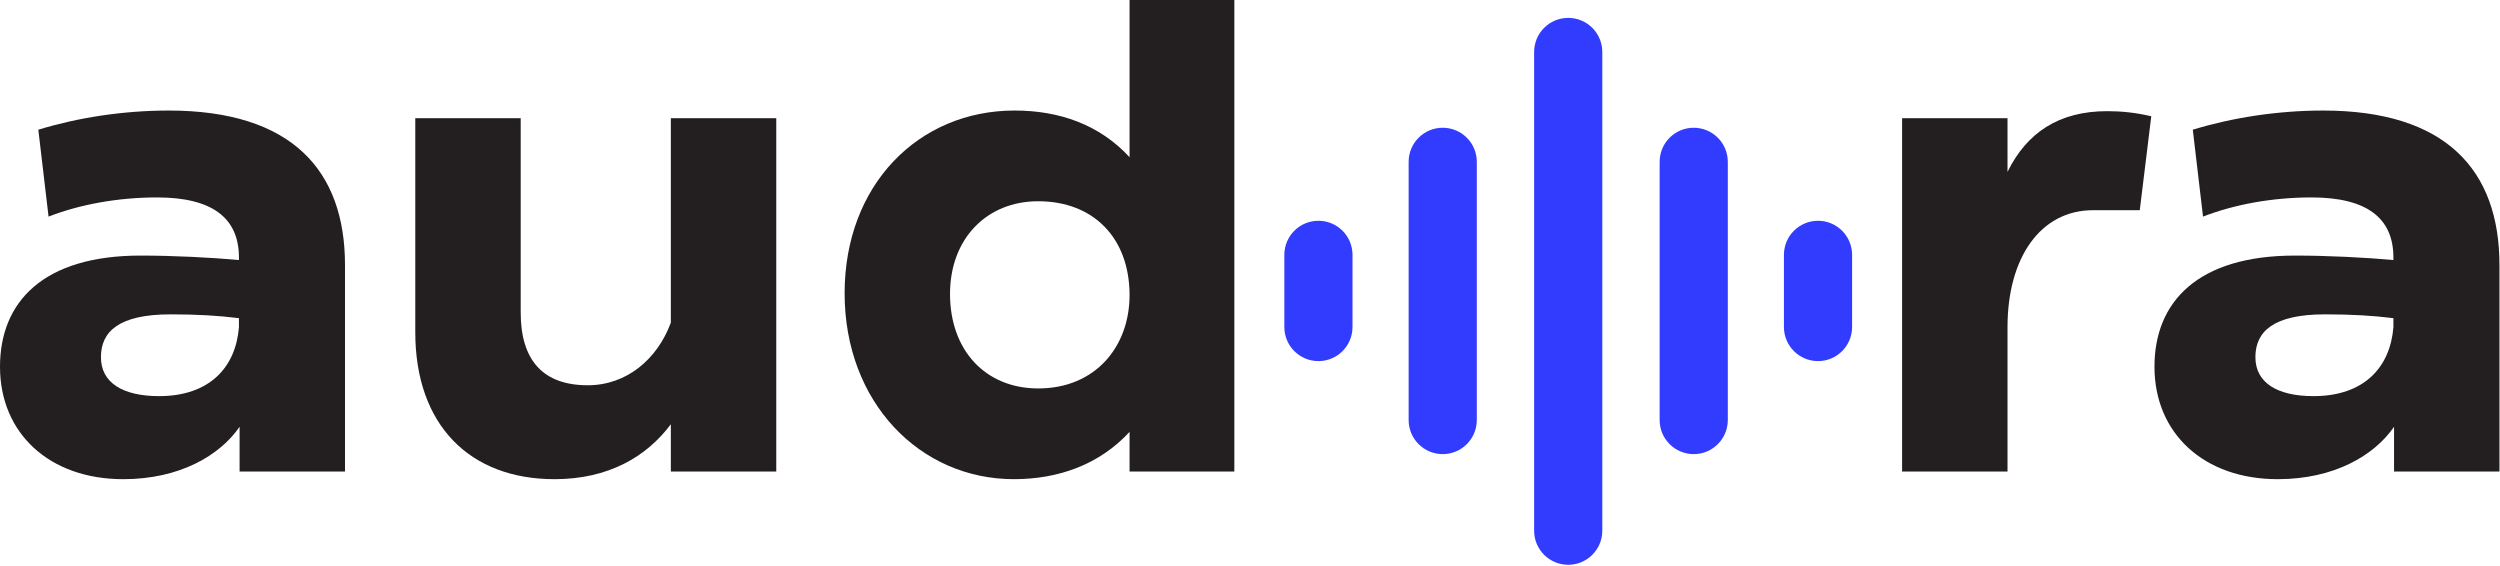
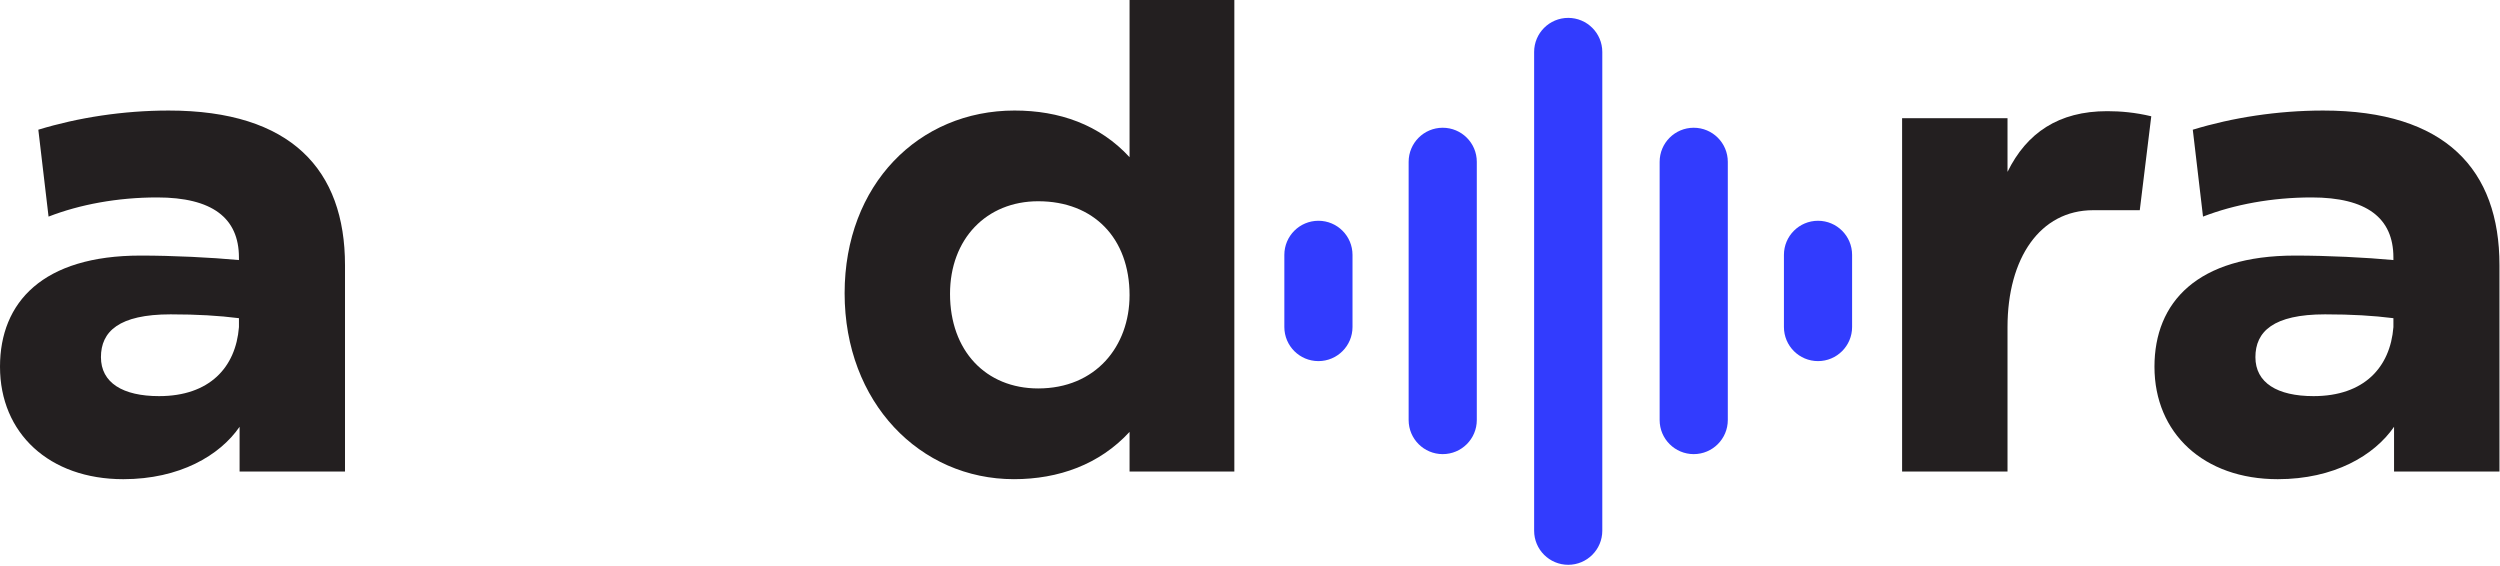
<svg xmlns="http://www.w3.org/2000/svg" width="2122" height="480" viewBox="0 0 2122 480" fill="none">
  <path d="M292.84 225.06V400.22H203.36V362.26C186.55 386.66 152.38 406.73 104.66 406.73C41.75 406.73 0 367.69 0 311.29C0 256.52 36.33 216.93 119.3 216.93C146.96 216.93 179.49 218.56 202.81 220.73V218.56C202.81 184.94 180.03 167.58 133.4 167.58C99.78 167.58 67.78 173.55 41.21 183.85L32.53 110.1C66.15 99.8 104.66 93.83 143.16 93.83C247.29 93.82 292.84 144.25 292.84 225.06ZM202.82 277.66V270.07C185.47 267.9 167.57 266.82 144.79 266.82C100.86 266.82 85.68 281.46 85.68 303.15C85.68 324.84 104.12 336.23 135.03 336.23C177.87 336.23 200.11 311.82 202.82 277.66Z" fill="#231F20" />
-   <path d="M569.41 100.33H658.89V400.22H569.41V360.09C548.8 387.75 516.27 406.73 470.71 406.73C398.58 406.73 352.49 360.64 352.49 282V100.33H441.97V265.19C441.97 305.86 460.95 327.01 498.91 327.01C531.99 327.01 558.02 304.78 569.41 273.87V100.33Z" fill="#231F20" />
  <path d="M716.91 248.92C716.91 156.73 779.82 93.82 861.16 93.82C899.12 93.82 933.29 105.75 958.77 133.41V0H1047.71V400.21H958.77V366.59C933.28 394.25 898.58 406.72 860.61 406.72C780.9 406.72 716.91 341.65 716.91 248.92ZM958.77 250.54C958.77 202.28 928.4 170.82 881.22 170.82C837.29 170.82 806.38 202.82 806.38 249.45C806.38 297.71 836.75 329.71 881.22 329.71C930.03 329.72 958.77 293.93 958.77 250.54Z" fill="#231F20" />
  <path d="M1826 98.7L1816.24 178.42H1776.65C1731.64 178.42 1703.98 219.09 1703.98 277.66V400.22H1614.5V100.33H1703.98V145.88C1720.25 112.8 1747.36 94.36 1788.58 94.36C1799.97 94.36 1812.44 95.45 1826 98.7Z" fill="#231F20" />
  <path d="M2121.55 225.06V400.22H2032.07V362.26C2015.26 386.66 1981.09 406.73 1933.37 406.73C1870.46 406.73 1828.71 367.69 1828.71 311.29C1828.71 256.52 1865.04 216.93 1948.01 216.93C1975.67 216.93 2008.2 218.56 2031.52 220.73V218.56C2031.52 184.94 2008.74 167.58 1962.11 167.58C1928.49 167.58 1896.49 173.55 1869.92 183.85L1861.24 110.1C1894.86 99.8 1933.37 93.83 1971.87 93.83C2076 93.82 2121.55 144.25 2121.55 225.06ZM2031.53 277.66V270.07C2014.18 267.9 1996.28 266.82 1973.5 266.82C1929.57 266.82 1914.39 281.46 1914.39 303.15C1914.39 324.84 1932.83 336.23 1963.74 336.23C2006.59 336.23 2028.82 311.82 2031.53 277.66Z" fill="#231F20" />
  <path d="M1119.08 306.51C1103.1 306.51 1090.15 293.56 1090.15 277.58V216.32C1090.15 200.34 1103.1 187.39 1119.08 187.39C1135.06 187.39 1148.01 200.34 1148.01 216.32V277.58C1148.01 293.56 1135.06 306.51 1119.08 306.51Z" fill="#323CFE" />
  <path d="M1224.58 385.46C1208.6 385.46 1195.65 372.51 1195.65 356.53V137.36C1195.65 121.38 1208.6 108.43 1224.58 108.43C1240.56 108.43 1253.51 121.38 1253.51 137.36V356.53C1253.51 372.51 1240.56 385.46 1224.58 385.46Z" fill="#323CFE" />
  <path d="M1437.63 385.46C1421.65 385.46 1408.7 372.51 1408.7 356.53V137.36C1408.7 121.38 1421.65 108.43 1437.63 108.43C1453.61 108.43 1466.56 121.38 1466.56 137.36V356.53C1466.55 372.51 1453.6 385.46 1437.63 385.46Z" fill="#323CFE" />
  <path d="M1543.13 306.51C1527.15 306.51 1514.2 293.56 1514.2 277.58V216.32C1514.2 200.34 1527.15 187.39 1543.13 187.39C1559.11 187.39 1572.06 200.34 1572.06 216.32V277.58C1572.06 293.56 1559.11 306.51 1543.13 306.51Z" fill="#323CFE" />
  <path d="M1331.1 479.4C1315.12 479.4 1302.17 466.45 1302.17 450.47V44.11C1302.17 28.13 1315.12 15.18 1331.1 15.18C1347.08 15.18 1360.03 28.13 1360.03 44.11V450.46C1360.03 466.44 1347.08 479.4 1331.1 479.4Z" fill="#323CFE" />
</svg>